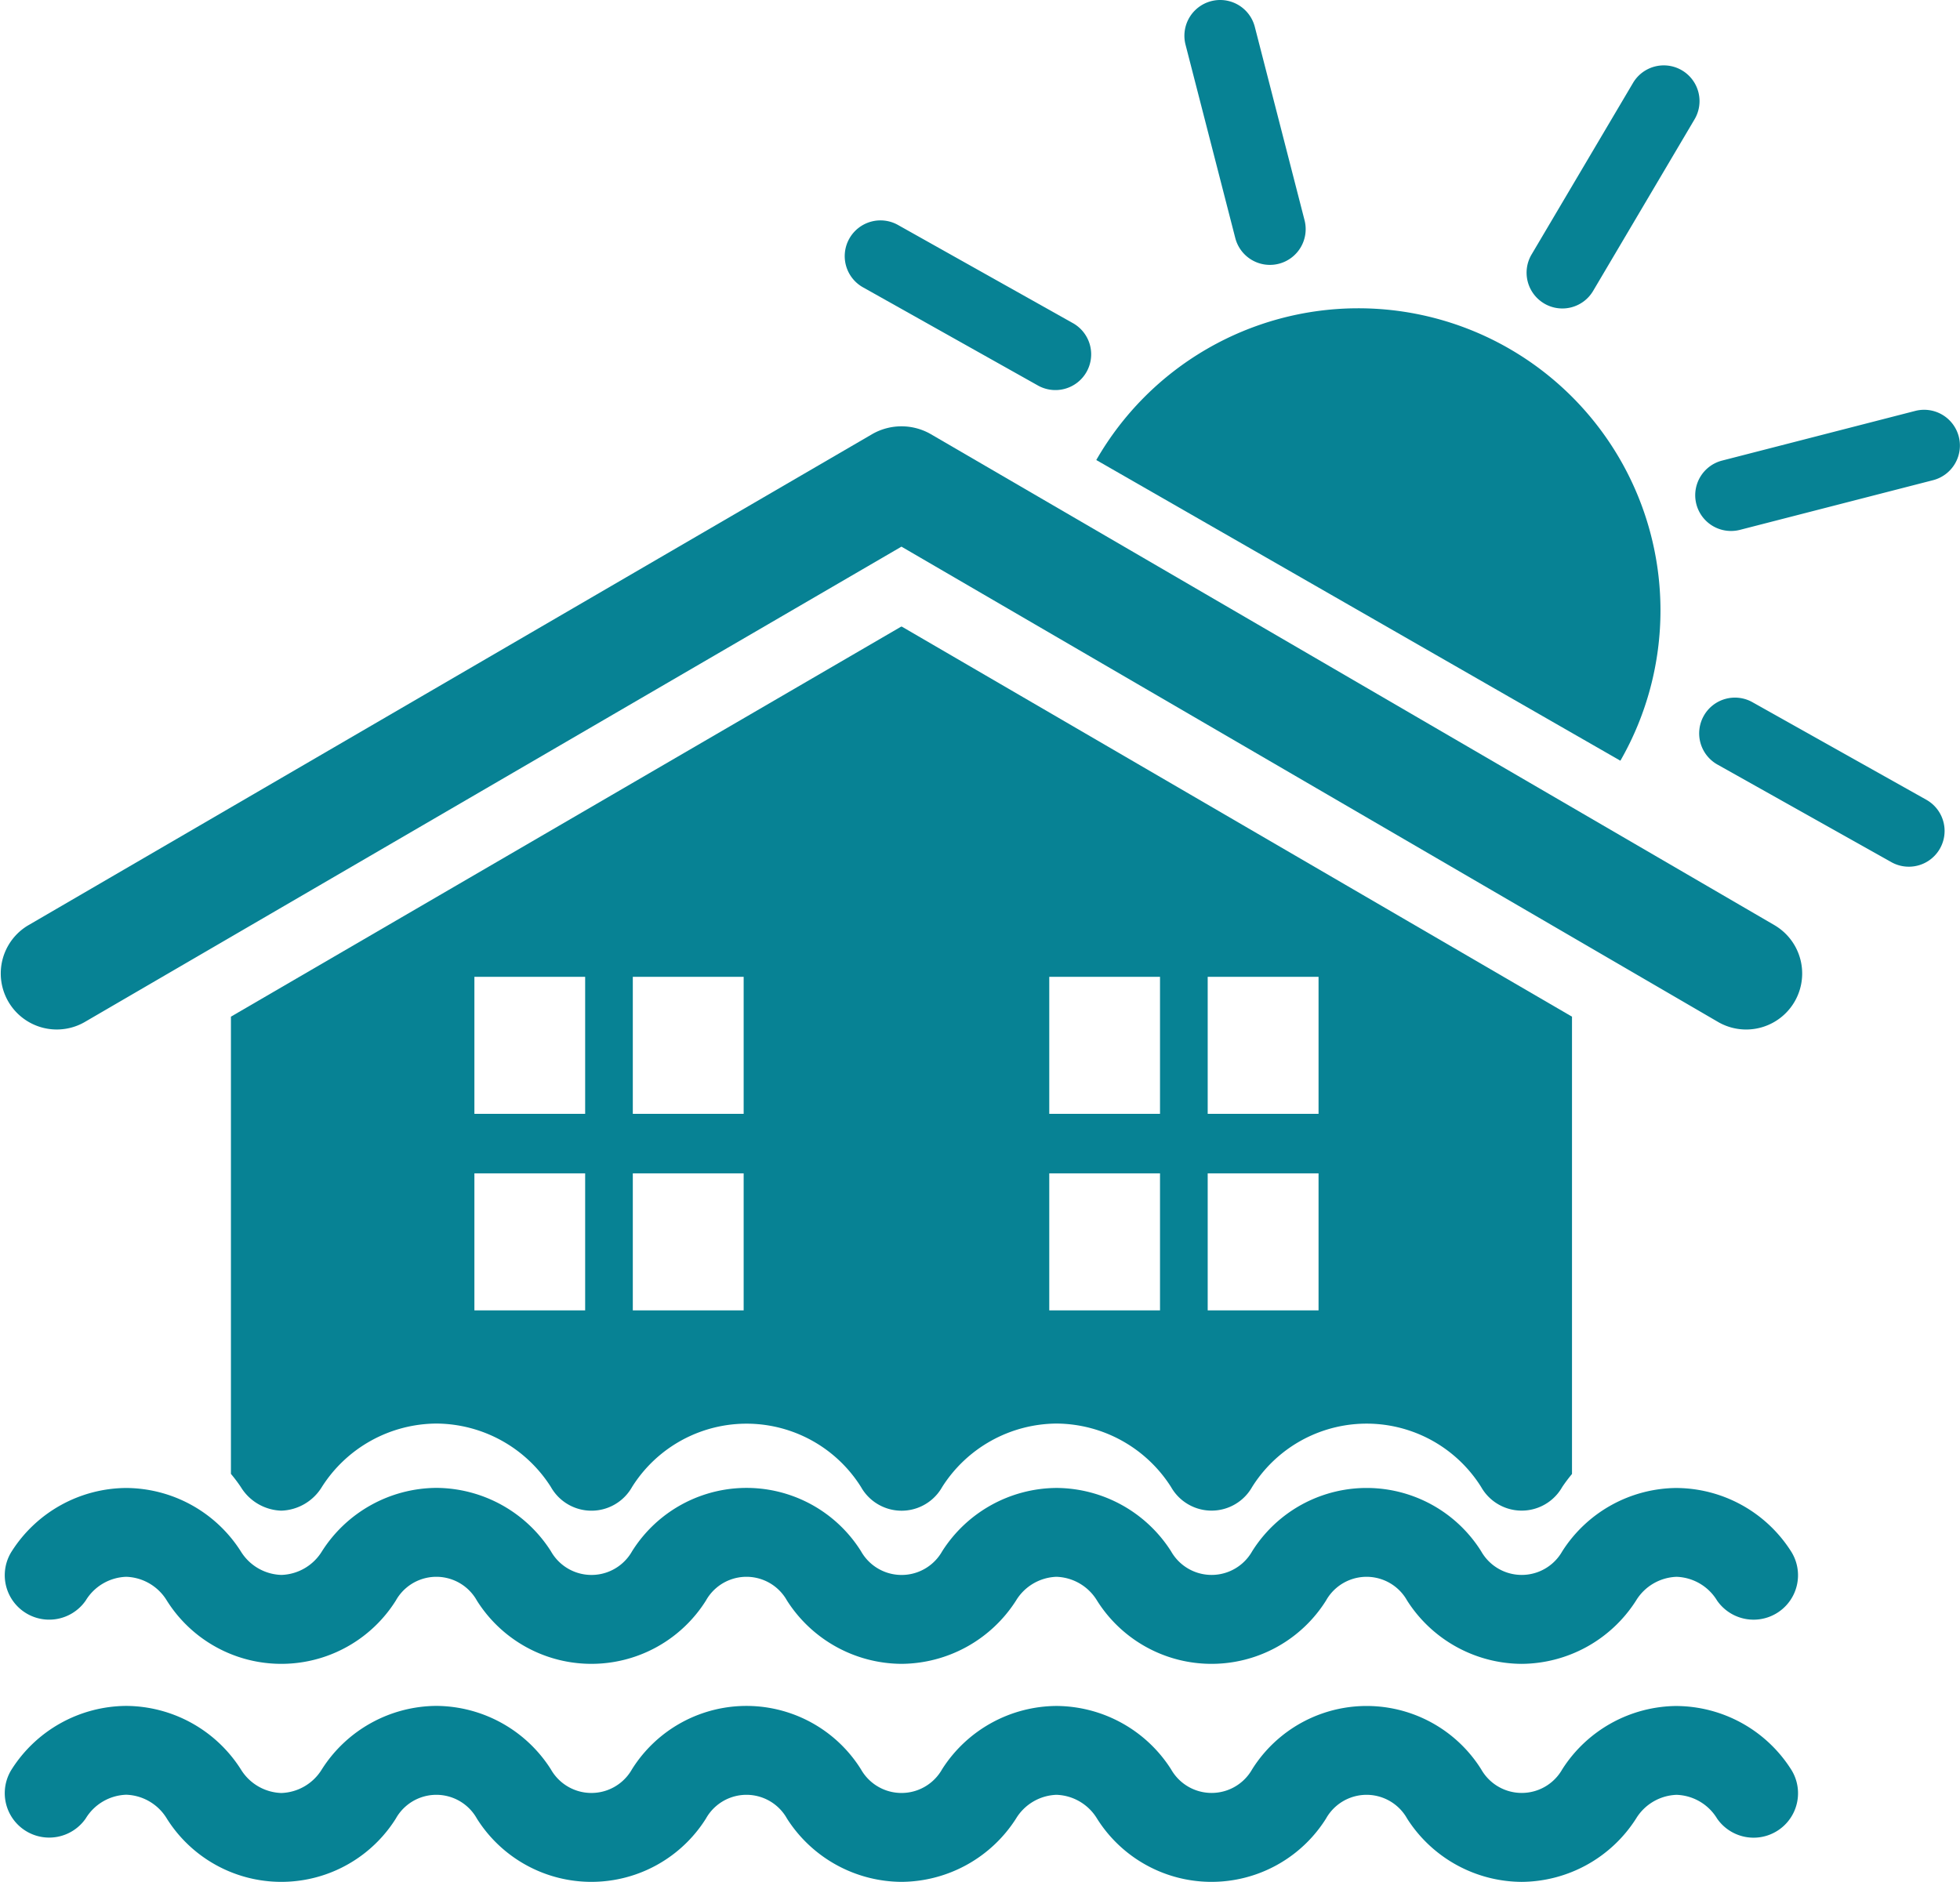
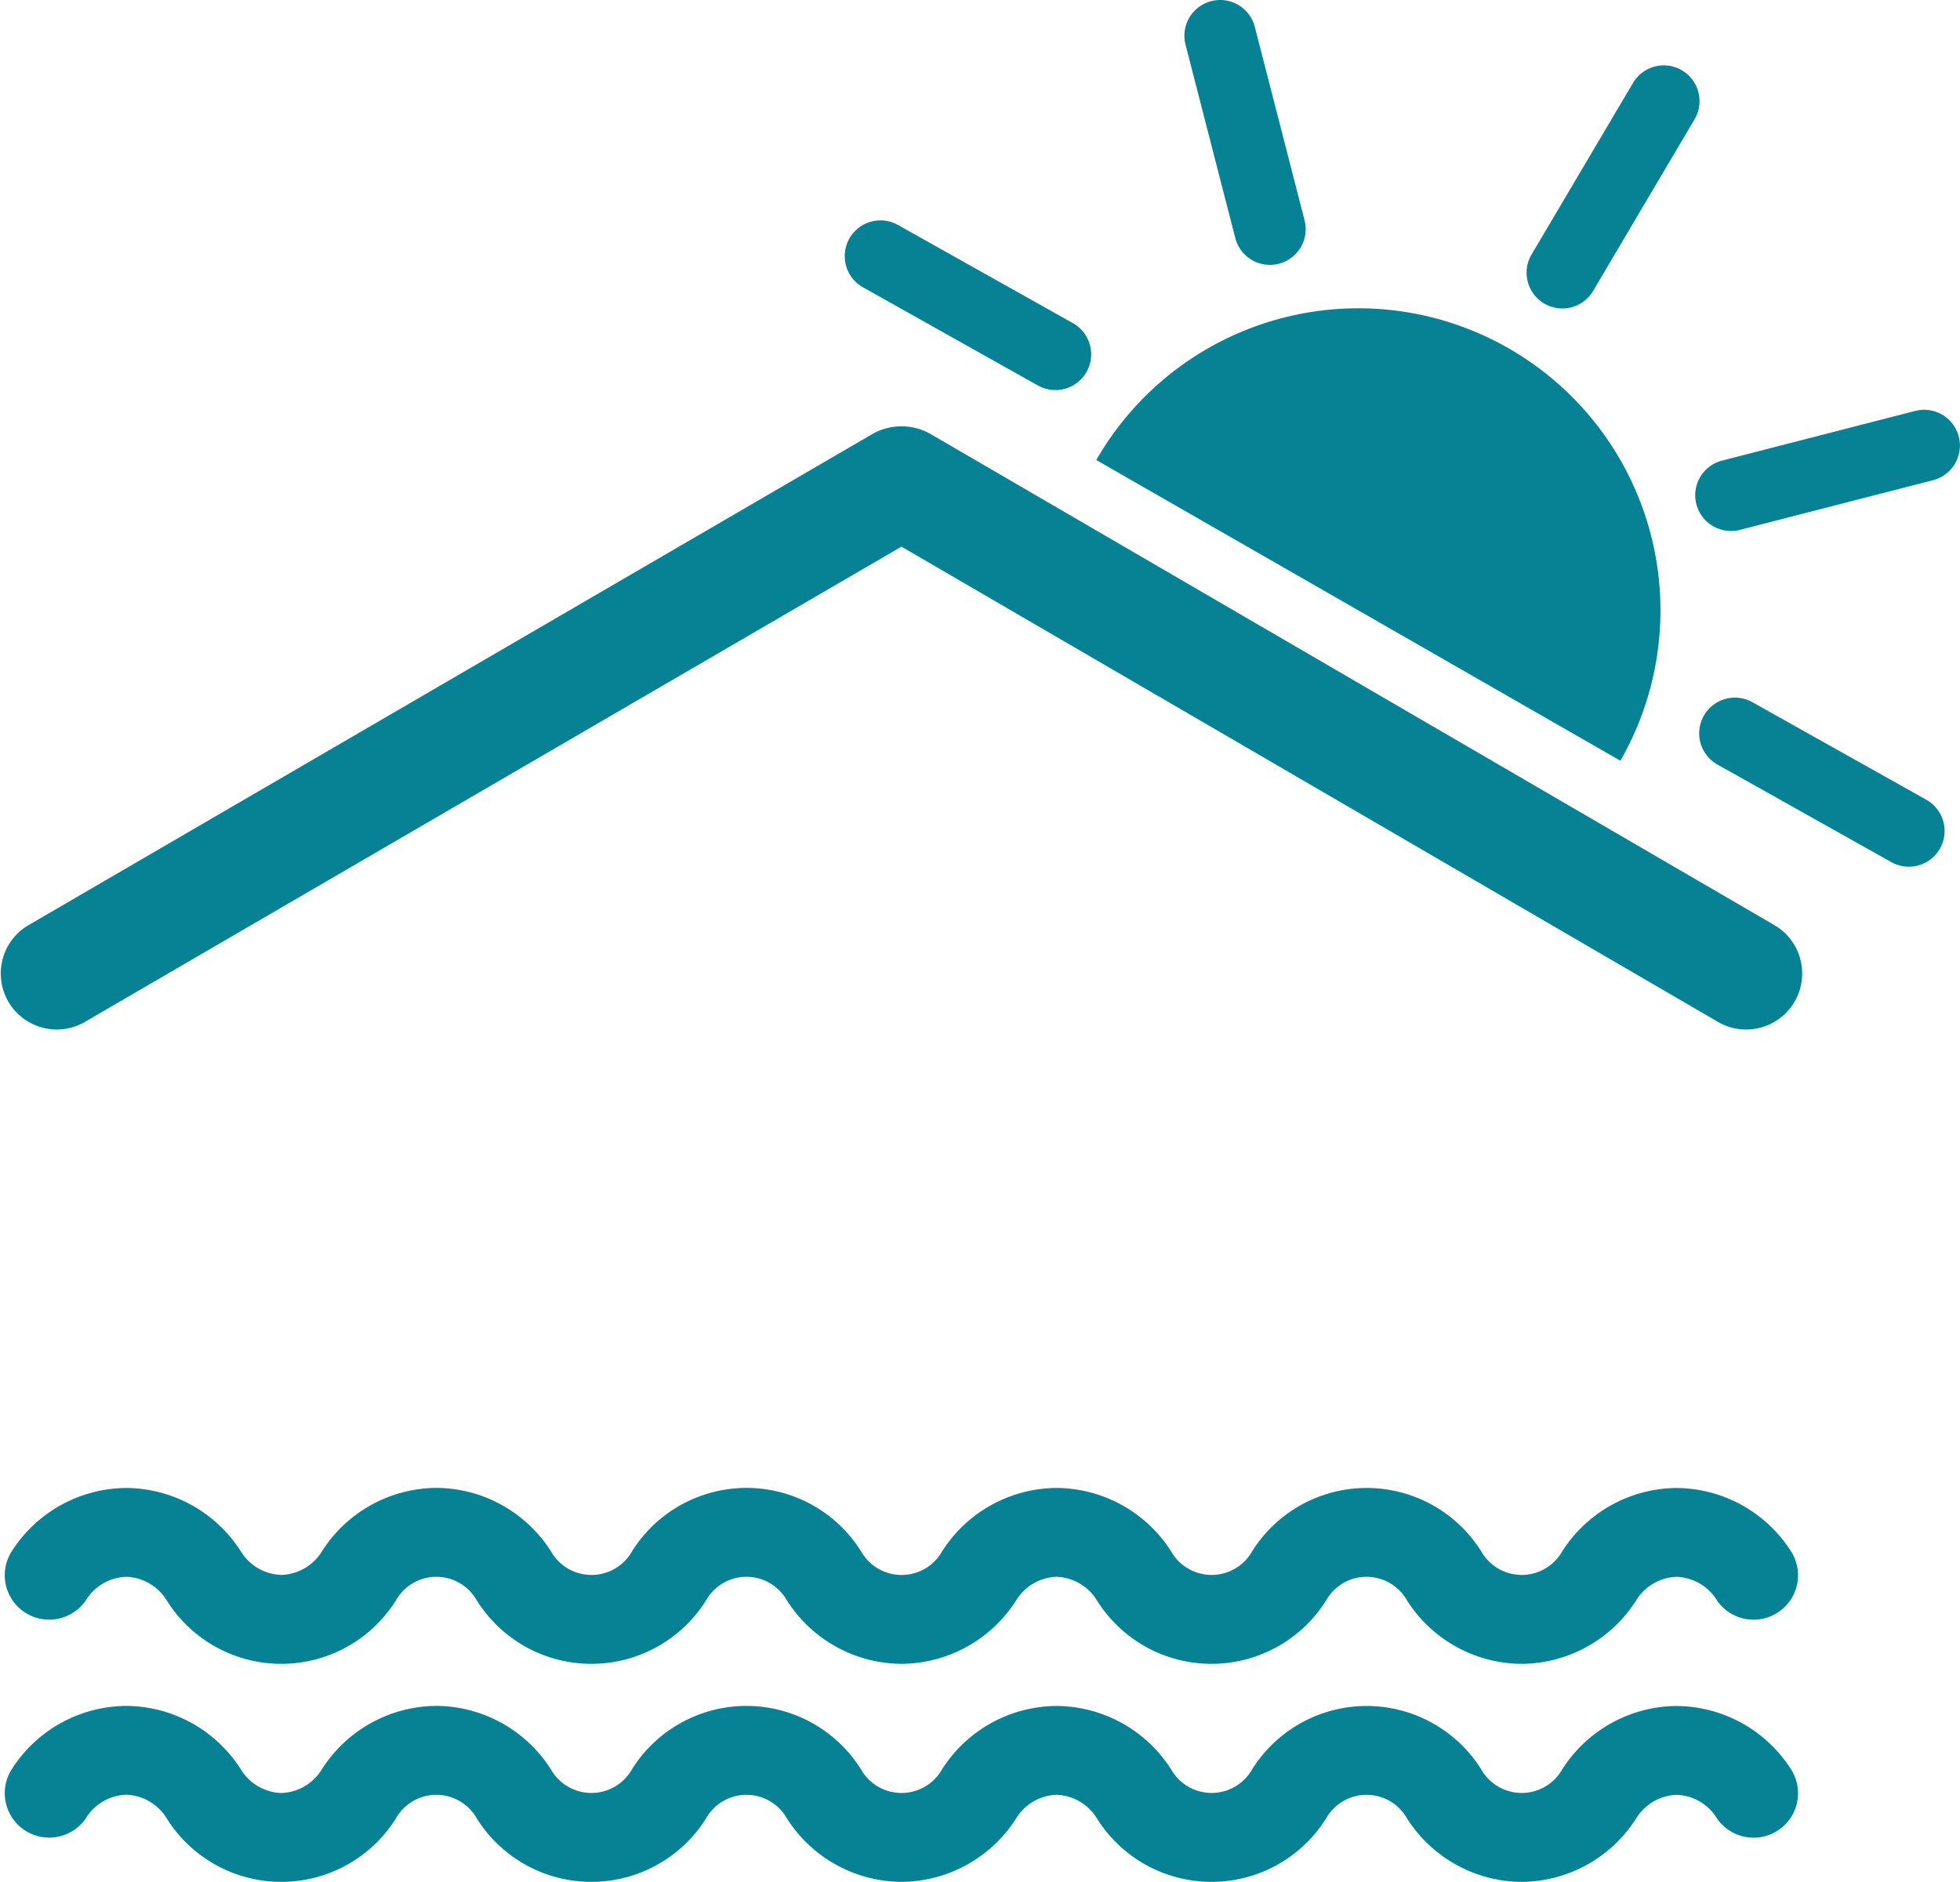
<svg xmlns="http://www.w3.org/2000/svg" width="122" height="117.16" viewBox="0 0 122 117.16">
  <defs>
    <clipPath id="clip-path">
      <rect id="Rechteck_141" data-name="Rechteck 141" width="122" height="117.16" fill="#078294" />
    </clipPath>
  </defs>
  <g id="Gruppe_371" data-name="Gruppe 371" transform="translate(0 0)">
    <g id="Gruppe_110" data-name="Gruppe 110" transform="translate(0 0)" clip-path="url(#clip-path)">
      <path id="Pfad_48" data-name="Pfad 48" d="M110.492,48.964,57.9,18.349a3.667,3.667,0,0,0-3.575,0L1.732,48.964a3.487,3.487,0,0,0,3.507,6.027L56.111,25.375l50.874,29.617a3.487,3.487,0,0,0,3.507-6.027" transform="translate(0 8.658)" fill="#078294" />
      <path id="Pfad_49" data-name="Pfad 49" d="M104.281,62.418h0a8.511,8.511,0,0,0-7.124,3.94,2.9,2.9,0,0,1-5.049,0,8.415,8.415,0,0,0-14.254,0,2.9,2.9,0,0,1-5.049,0,8.512,8.512,0,0,0-7.127-3.942h0a8.5,8.5,0,0,0-7.117,3.939,2.9,2.9,0,0,1-5.055,0,8.409,8.409,0,0,0-14.248,0,2.9,2.9,0,0,1-5.054,0,8.507,8.507,0,0,0-7.121-3.943h0a8.507,8.507,0,0,0-7.124,3.939,3.076,3.076,0,0,1-2.528,1.48A3.072,3.072,0,0,1,14.9,66.36a8.511,8.511,0,0,0-7.125-3.942A8.513,8.513,0,0,0,.645,66.36a2.766,2.766,0,0,0,4.6,3.071,3.071,3.071,0,0,1,2.528-1.483A3.075,3.075,0,0,1,10.3,69.432a8.416,8.416,0,0,0,14.248,0,2.891,2.891,0,0,1,5.051,0,8.42,8.42,0,0,0,14.252,0,2.891,2.891,0,0,1,5.051,0,8.511,8.511,0,0,0,7.123,3.935h0a8.522,8.522,0,0,0,7.13-3.939,3.066,3.066,0,0,1,2.519-1.48h0A3.071,3.071,0,0,1,68.2,69.432a8.416,8.416,0,0,0,14.248,0,2.894,2.894,0,0,1,5.054,0,8.509,8.509,0,0,0,7.12,3.936h0a8.51,8.51,0,0,0,7.124-3.936,3.077,3.077,0,0,1,2.526-1.483h0a3.072,3.072,0,0,1,2.523,1.483,2.766,2.766,0,0,0,4.6-3.071,8.512,8.512,0,0,0-7.124-3.942" transform="translate(0.087 30.22)" fill="#078294" />
      <path id="Pfad_50" data-name="Pfad 50" d="M104.281,71.563h0a8.511,8.511,0,0,0-7.124,3.94,2.9,2.9,0,0,1-5.049,0,8.415,8.415,0,0,0-14.254,0,2.9,2.9,0,0,1-5.049,0,8.512,8.512,0,0,0-7.127-3.942h0A8.5,8.5,0,0,0,58.555,75.5a2.9,2.9,0,0,1-5.055,0,8.409,8.409,0,0,0-14.248,0,2.9,2.9,0,0,1-5.054,0,8.506,8.506,0,0,0-7.121-3.943h0A8.507,8.507,0,0,0,19.951,75.5a3.076,3.076,0,0,1-2.528,1.48A3.072,3.072,0,0,1,14.9,75.5a8.511,8.511,0,0,0-7.125-3.942A8.512,8.512,0,0,0,.645,75.5a2.766,2.766,0,0,0,4.6,3.071,3.071,3.071,0,0,1,2.528-1.483A3.075,3.075,0,0,1,10.3,78.577a8.416,8.416,0,0,0,14.248,0,2.891,2.891,0,0,1,5.051,0,8.42,8.42,0,0,0,14.252,0,2.891,2.891,0,0,1,5.051,0,8.511,8.511,0,0,0,7.123,3.935h0a8.522,8.522,0,0,0,7.13-3.939,3.066,3.066,0,0,1,2.519-1.48h0A3.071,3.071,0,0,1,68.2,78.577a8.416,8.416,0,0,0,14.248,0,2.894,2.894,0,0,1,5.054,0,8.509,8.509,0,0,0,7.12,3.936h0a8.511,8.511,0,0,0,7.125-3.936,3.077,3.077,0,0,1,2.526-1.483h0a3.068,3.068,0,0,1,2.523,1.483,2.766,2.766,0,0,0,4.6-3.071,8.512,8.512,0,0,0-7.124-3.942" transform="translate(0.087 34.648)" fill="#078294" />
-       <path id="Pfad_51" data-name="Pfad 51" d="M12.821,81.323a3.074,3.074,0,0,0,2.528-1.48A8.507,8.507,0,0,1,22.473,75.9h0A8.5,8.5,0,0,1,29.6,79.848a2.9,2.9,0,0,0,5.054,0,8.411,8.411,0,0,1,14.249,0,2.9,2.9,0,0,0,5.055,0A8.5,8.5,0,0,1,61.071,75.9h0A8.508,8.508,0,0,1,68.2,79.846a2.9,2.9,0,0,0,5.051,0,8.413,8.413,0,0,1,14.252,0,2.9,2.9,0,0,0,5.051,0,9.674,9.674,0,0,1,.606-.806V50.568L51.449,26.287H51.4L9.685,50.568V79.033a9.627,9.627,0,0,1,.613.813,3.068,3.068,0,0,0,2.523,1.477M70.484,48.089h6.9v8.529h-6.9Zm0,12.234h6.9v8.531h-6.9ZM60.622,48.089h6.894v8.529H60.622Zm0,12.234h6.894v8.531H60.622ZM34.7,48.089h6.9v8.529H34.7Zm0,12.234h6.9v8.531H34.7ZM24.84,48.089h6.894v8.529H24.84Zm0,12.234h6.894v8.531H24.84Z" transform="translate(4.689 12.727)" fill="#078294" />
      <path id="Pfad_52" data-name="Pfad 52" d="M71.649,15.428A18.806,18.806,0,0,0,45.977,22.38L78.6,41.1a18.806,18.806,0,0,0-6.952-25.672" transform="translate(22.261 6.26)" fill="#078294" />
      <path id="Pfad_53" data-name="Pfad 53" d="M65.118,17.568a2.224,2.224,0,0,0,3.048-.784L74.48,6.1a2.225,2.225,0,0,0-3.832-2.263L64.333,14.519a2.227,2.227,0,0,0,.785,3.048" transform="translate(30.998 1.327)" fill="#078294" />
      <path id="Pfad_54" data-name="Pfad 54" d="M52.835,14.8a2.226,2.226,0,1,0,4.312-1.107L54.056,1.673A2.226,2.226,0,1,0,49.743,2.78Z" transform="translate(24.05 0)" fill="#078294" />
      <path id="Pfad_55" data-name="Pfad 55" d="M36.586,13.425,47.408,19.5a2.226,2.226,0,1,0,2.18-3.881L38.766,9.544a2.226,2.226,0,1,0-2.18,3.881" transform="translate(17.163 4.481)" fill="#078294" />
      <path id="Pfad_56" data-name="Pfad 56" d="M85.426,35.637,74.6,29.562a2.226,2.226,0,1,0-2.18,3.881l10.824,6.075a2.226,2.226,0,0,0,2.18-3.881" transform="translate(34.514 14.174)" fill="#078294" />
      <path id="Pfad_57" data-name="Pfad 57" d="M87.5,18.861a2.227,2.227,0,0,0-2.712-1.6L72.771,20.352a2.226,2.226,0,0,0,.554,4.383,2.252,2.252,0,0,0,.557-.07L85.9,21.573a2.228,2.228,0,0,0,1.6-2.712" transform="translate(34.424 8.322)" fill="#078294" />
    </g>
  </g>
</svg>